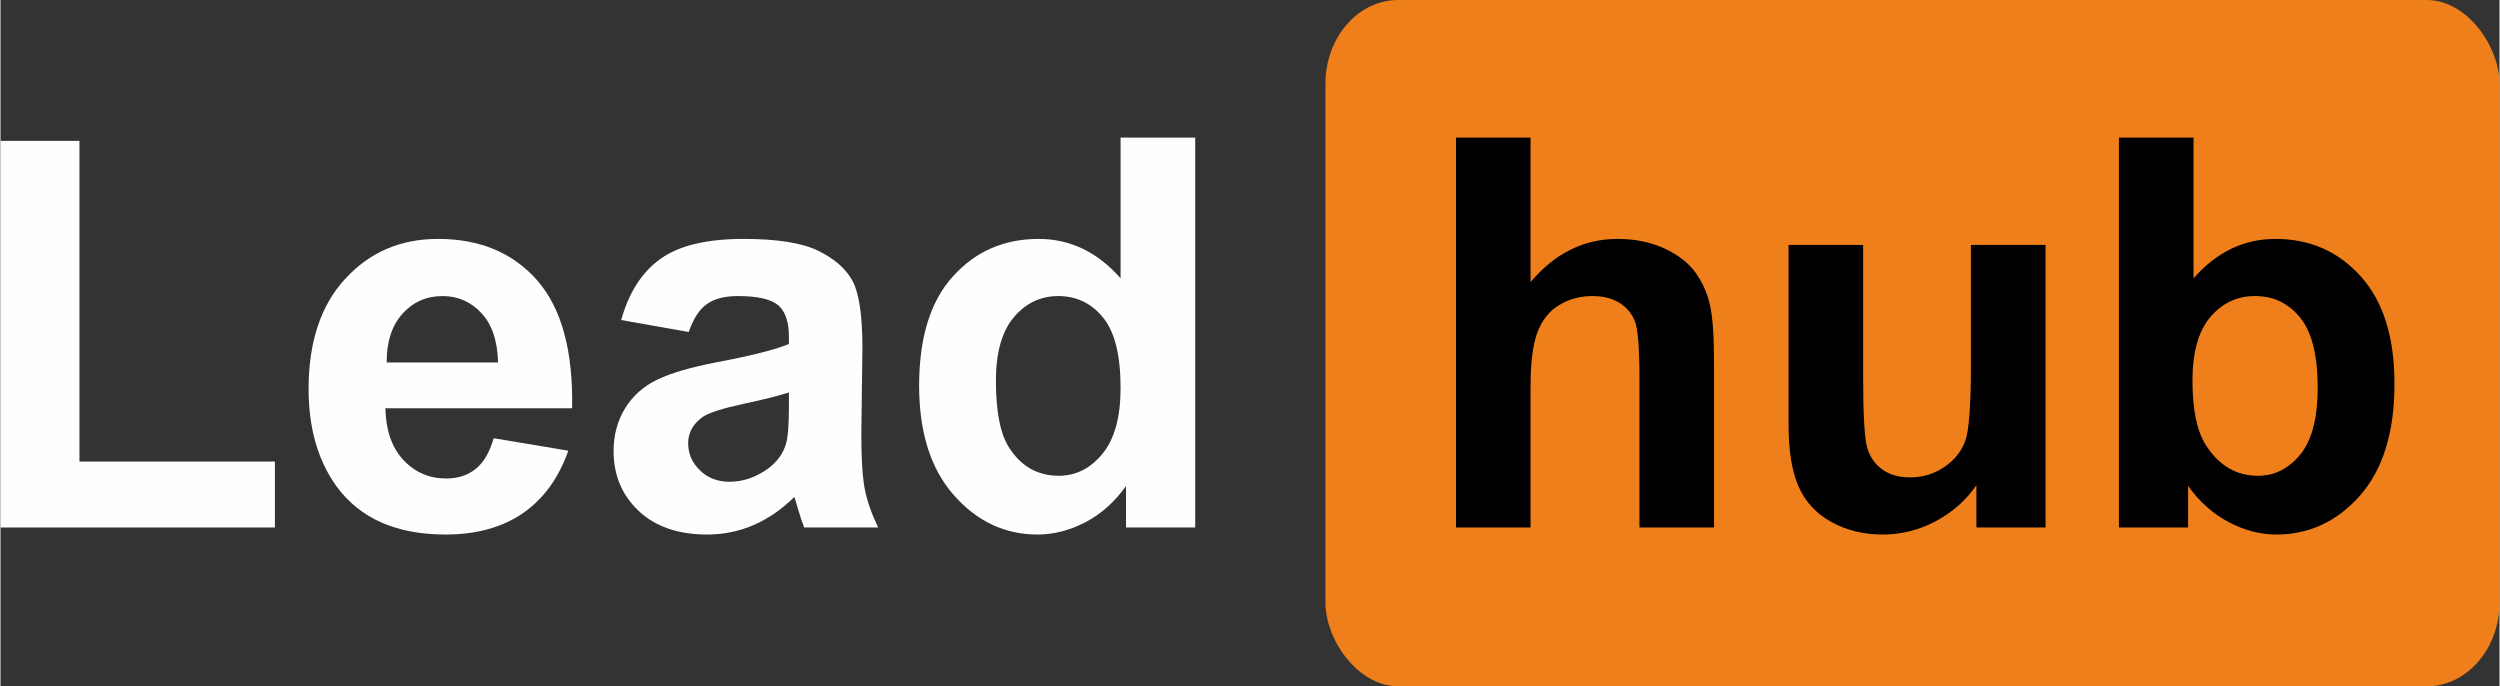
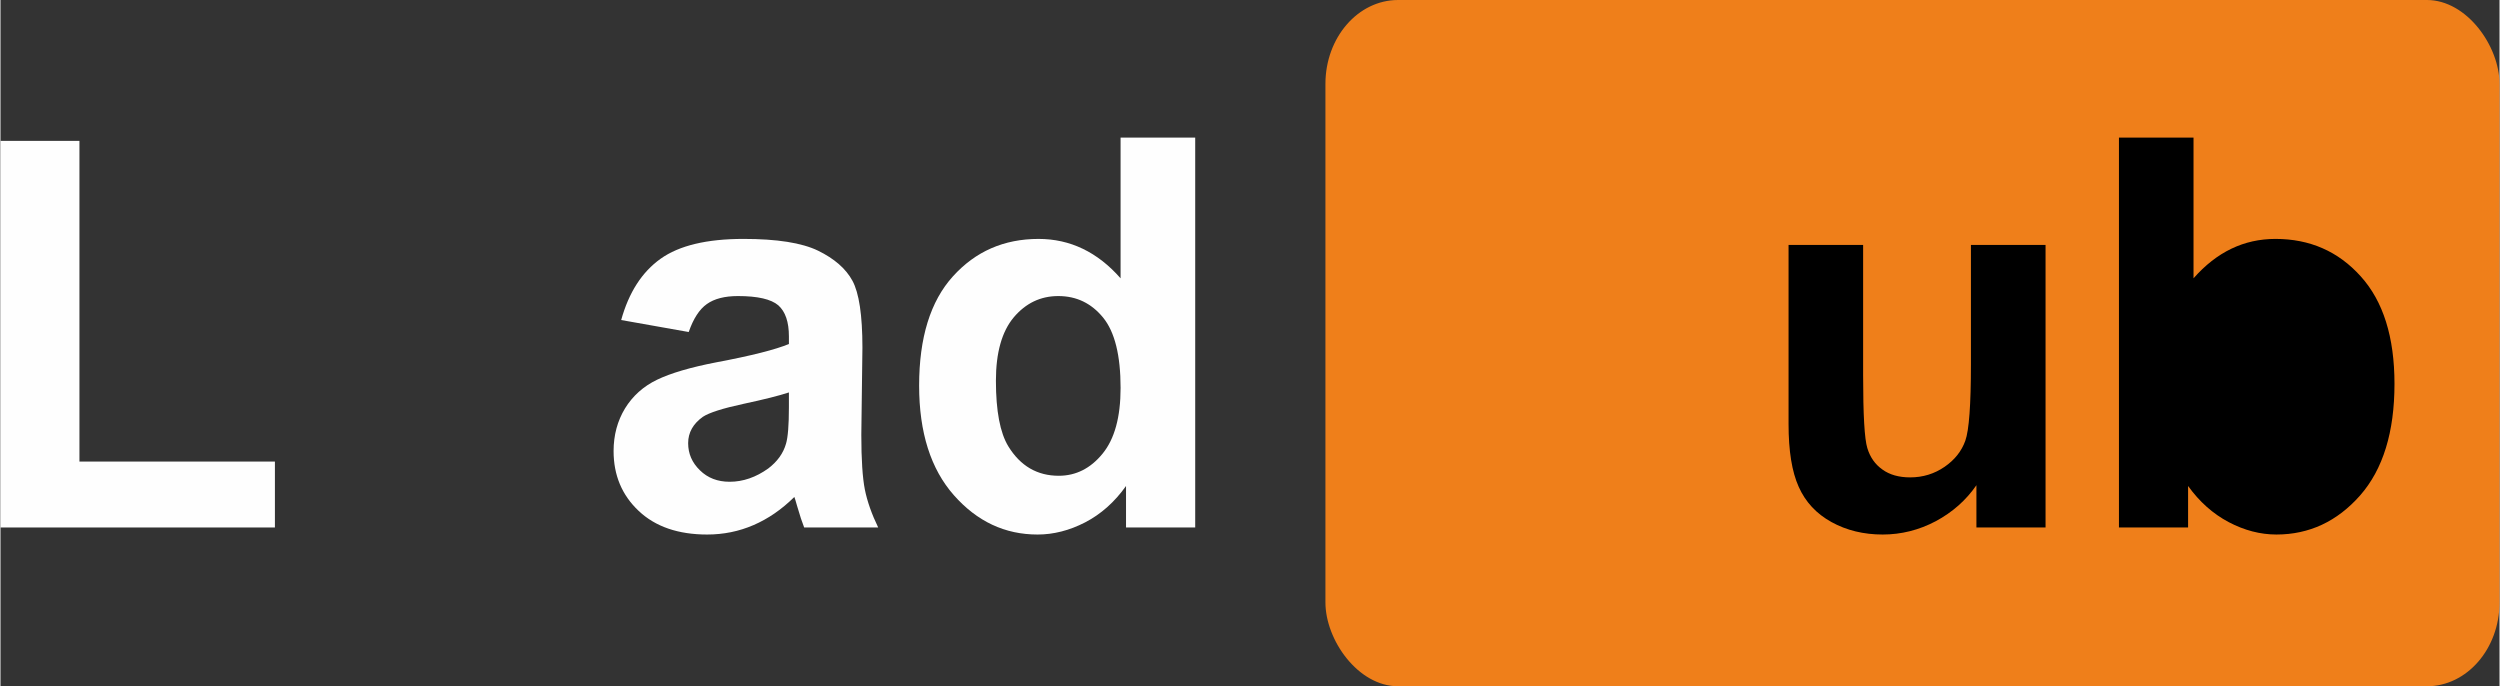
<svg xmlns="http://www.w3.org/2000/svg" xml:space="preserve" width="459px" height="126px" version="1.1" style="shape-rendering:geometricPrecision; text-rendering:geometricPrecision; image-rendering:optimizeQuality; fill-rule:evenodd; clip-rule:evenodd" viewBox="0 0 450.41 123.69">
  <rect x="0" y="0" width="450.41" height="123.69" fill="#333333" stroke="none" />
  <defs>
    <style type="text/css">
   
    .fil1 {fill:#EF7F1A}
    .fil0 {fill:#FEFEFE;fill-rule:nonzero}
    .fil2 {fill:black;fill-rule:nonzero}
   
  </style>
  </defs>
  <g id="Слой_x0020_1">
    <polygon class="fil0" points="0,95.07 0,25.39 14.23,25.39 14.23,83.19 49.46,83.19 49.46,95.07 " />
-     <path id="1" class="fil0" d="M88.89 78.98l13.45 2.25c-1.72,4.92 -4.45,8.67 -8.16,11.25 -3.73,2.57 -8.39,3.86 -13.97,3.86 -8.85,0 -15.41,-2.89 -19.64,-8.68 -3.36,-4.65 -5.04,-10.5 -5.04,-17.58 0,-8.44 2.21,-15.07 6.61,-19.84 4.4,-4.79 9.97,-7.18 16.71,-7.18 7.56,0 13.53,2.5 17.91,7.5 4.37,5.01 6.46,12.68 6.27,23.02l-33.66 0c0.09,3.99 1.17,7.1 3.25,9.32 2.06,2.22 4.65,3.34 7.72,3.34 2.11,0 3.88,-0.58 5.3,-1.72 1.44,-1.15 2.52,-2.99 3.25,-5.54zm0.79 -13.65c-0.1,-3.91 -1.1,-6.88 -3.01,-8.91 -1.91,-2.05 -4.24,-3.06 -6.98,-3.06 -2.93,0 -5.35,1.08 -7.27,3.22 -1.91,2.15 -2.84,5.07 -2.81,8.75l20.07 0z" />
    <path id="2" class="fil0" d="M124.04 59.84l-12.17 -2.16c1.38,-4.97 3.75,-8.65 7.1,-11.04 3.36,-2.39 8.34,-3.58 14.95,-3.58 6.01,0 10.49,0.7 13.43,2.12 2.93,1.43 5.01,3.23 6.2,5.42 1.19,2.19 1.8,6.2 1.8,12.05l-0.2 15.7c0,4.47 0.22,7.77 0.64,9.9 0.43,2.12 1.23,4.4 2.4,6.82l-13.34 0c-0.35,-0.88 -0.79,-2.19 -1.29,-3.93 -0.22,-0.8 -0.38,-1.32 -0.48,-1.57 -2.29,2.26 -4.74,3.94 -7.36,5.07 -2.61,1.13 -5.4,1.7 -8.36,1.7 -5.21,0 -9.34,-1.42 -12.34,-4.26 -3.01,-2.83 -4.52,-6.43 -4.52,-10.78 0,-2.87 0.69,-5.43 2.06,-7.69 1.38,-2.24 3.29,-3.97 5.78,-5.17 2.47,-1.19 6.03,-2.24 10.69,-3.14 6.28,-1.18 10.65,-2.29 13.07,-3.3l0 -1.36c0,-2.62 -0.64,-4.48 -1.91,-5.61 -1.3,-1.11 -3.72,-1.67 -7.27,-1.67 -2.4,0 -4.26,0.48 -5.61,1.44 -1.35,0.95 -2.43,2.63 -3.27,5.04zm18.06 10.89c-1.72,0.57 -4.45,1.26 -8.19,2.06 -3.73,0.8 -6.19,1.59 -7.33,2.34 -1.75,1.26 -2.64,2.83 -2.64,4.74 0,1.9 0.71,3.52 2.12,4.89 1.4,1.38 3.18,2.07 5.36,2.07 2.42,0 4.74,-0.81 6.95,-2.39 1.62,-1.23 2.7,-2.7 3.21,-4.47 0.34,-1.14 0.52,-3.33 0.52,-6.56l0 -2.68z" />
    <path id="3" class="fil0" d="M215.33 95.07l-12.47 0 0 -7.48c-2.07,2.92 -4.54,5.09 -7.37,6.56 -2.83,1.46 -5.7,2.19 -8.57,2.19 -5.88,0 -10.9,-2.35 -15.08,-7.08 -4.17,-4.72 -6.27,-11.3 -6.27,-19.76 0,-8.63 2.03,-15.21 6.1,-19.7 4.07,-4.5 9.21,-6.74 15.43,-6.74 5.69,0 10.63,2.37 14.78,7.1l0 -25.36 13.45 0 0 70.27zm-35.92 -26.45c0,5.45 0.75,9.39 2.24,11.83 2.17,3.53 5.2,5.3 9.09,5.3 3.09,0 5.73,-1.33 7.89,-3.98 2.17,-2.65 3.25,-6.59 3.25,-11.86 0,-5.87 -1.05,-10.09 -3.15,-12.67 -2.12,-2.59 -4.8,-3.88 -8.08,-3.88 -3.19,0 -5.86,1.28 -8.02,3.83 -2.14,2.55 -3.22,6.36 -3.22,11.43z" />
    <rect class="fil1" x="238.8" width="211.61" height="123.69" rx="13.1" ry="15.12" />
-     <path class="fil2" d="M275.77 24.8l0 26.04c4.37,-5.18 9.6,-7.78 15.67,-7.78 3.12,0 5.94,0.57 8.44,1.71 2.5,1.17 4.38,2.62 5.66,4.42 1.27,1.78 2.14,3.76 2.6,5.94 0.47,2.17 0.7,5.54 0.7,10.11l0 29.83 -13.44 0 0 -26.86c0,-5.33 -0.26,-8.72 -0.77,-10.16 -0.53,-1.43 -1.44,-2.58 -2.75,-3.41 -1.31,-0.85 -2.94,-1.28 -4.92,-1.28 -2.26,0 -4.27,0.54 -6.05,1.64 -1.79,1.08 -3.08,2.71 -3.9,4.9 -0.83,2.18 -1.24,5.42 -1.24,9.69l0 25.48 -13.44 0 0 -70.27 13.44 0z" />
    <path id="1" class="fil2" d="M356.13 95.07l0 -7.62c-1.87,2.71 -4.31,4.87 -7.33,6.49 -3.03,1.6 -6.22,2.4 -9.57,2.4 -3.43,0 -6.51,-0.75 -9.23,-2.25 -2.73,-1.51 -4.69,-3.63 -5.9,-6.35 -1.23,-2.73 -1.83,-6.49 -1.83,-11.3l0 -32.3 13.44 0 0 23.45c0,7.18 0.25,11.56 0.76,13.18 0.49,1.62 1.39,2.92 2.71,3.85 1.31,0.95 2.98,1.42 5.01,1.42 2.3,0 4.36,-0.64 6.2,-1.9 1.83,-1.26 3.07,-2.83 3.74,-4.71 0.67,-1.88 1.01,-6.46 1.01,-13.77l0 -21.52 13.45 0 0 50.93 -12.46 0z" />
-     <path id="2" class="fil2" d="M381.82 95.07l0 -70.27 13.44 0 0 25.36c4.16,-4.73 9.07,-7.1 14.76,-7.1 6.2,0 11.32,2.24 15.37,6.74 4.06,4.49 6.09,10.95 6.09,19.38 0,8.7 -2.06,15.4 -6.2,20.12 -4.14,4.69 -9.18,7.04 -15.08,7.04 -2.91,0 -5.78,-0.75 -8.61,-2.24 -2.83,-1.5 -5.26,-3.66 -7.31,-6.51l0 7.48 -12.46 0zm13.25 -26.45c0,5.28 0.83,9.21 2.5,11.73 2.34,3.6 5.43,5.4 9.31,5.4 2.98,0 5.51,-1.28 7.62,-3.83 2.09,-2.55 3.14,-6.58 3.14,-12.06 0,-5.83 -1.06,-10.04 -3.17,-12.62 -2.11,-2.59 -4.81,-3.88 -8.12,-3.88 -3.23,0 -5.92,1.26 -8.06,3.78 -2.14,2.52 -3.22,6.35 -3.22,11.48z" />
+     <path id="2" class="fil2" d="M381.82 95.07l0 -70.27 13.44 0 0 25.36c4.16,-4.73 9.07,-7.1 14.76,-7.1 6.2,0 11.32,2.24 15.37,6.74 4.06,4.49 6.09,10.95 6.09,19.38 0,8.7 -2.06,15.4 -6.2,20.12 -4.14,4.69 -9.18,7.04 -15.08,7.04 -2.91,0 -5.78,-0.75 -8.61,-2.24 -2.83,-1.5 -5.26,-3.66 -7.31,-6.51l0 7.48 -12.46 0zm13.25 -26.45z" />
  </g>
</svg>